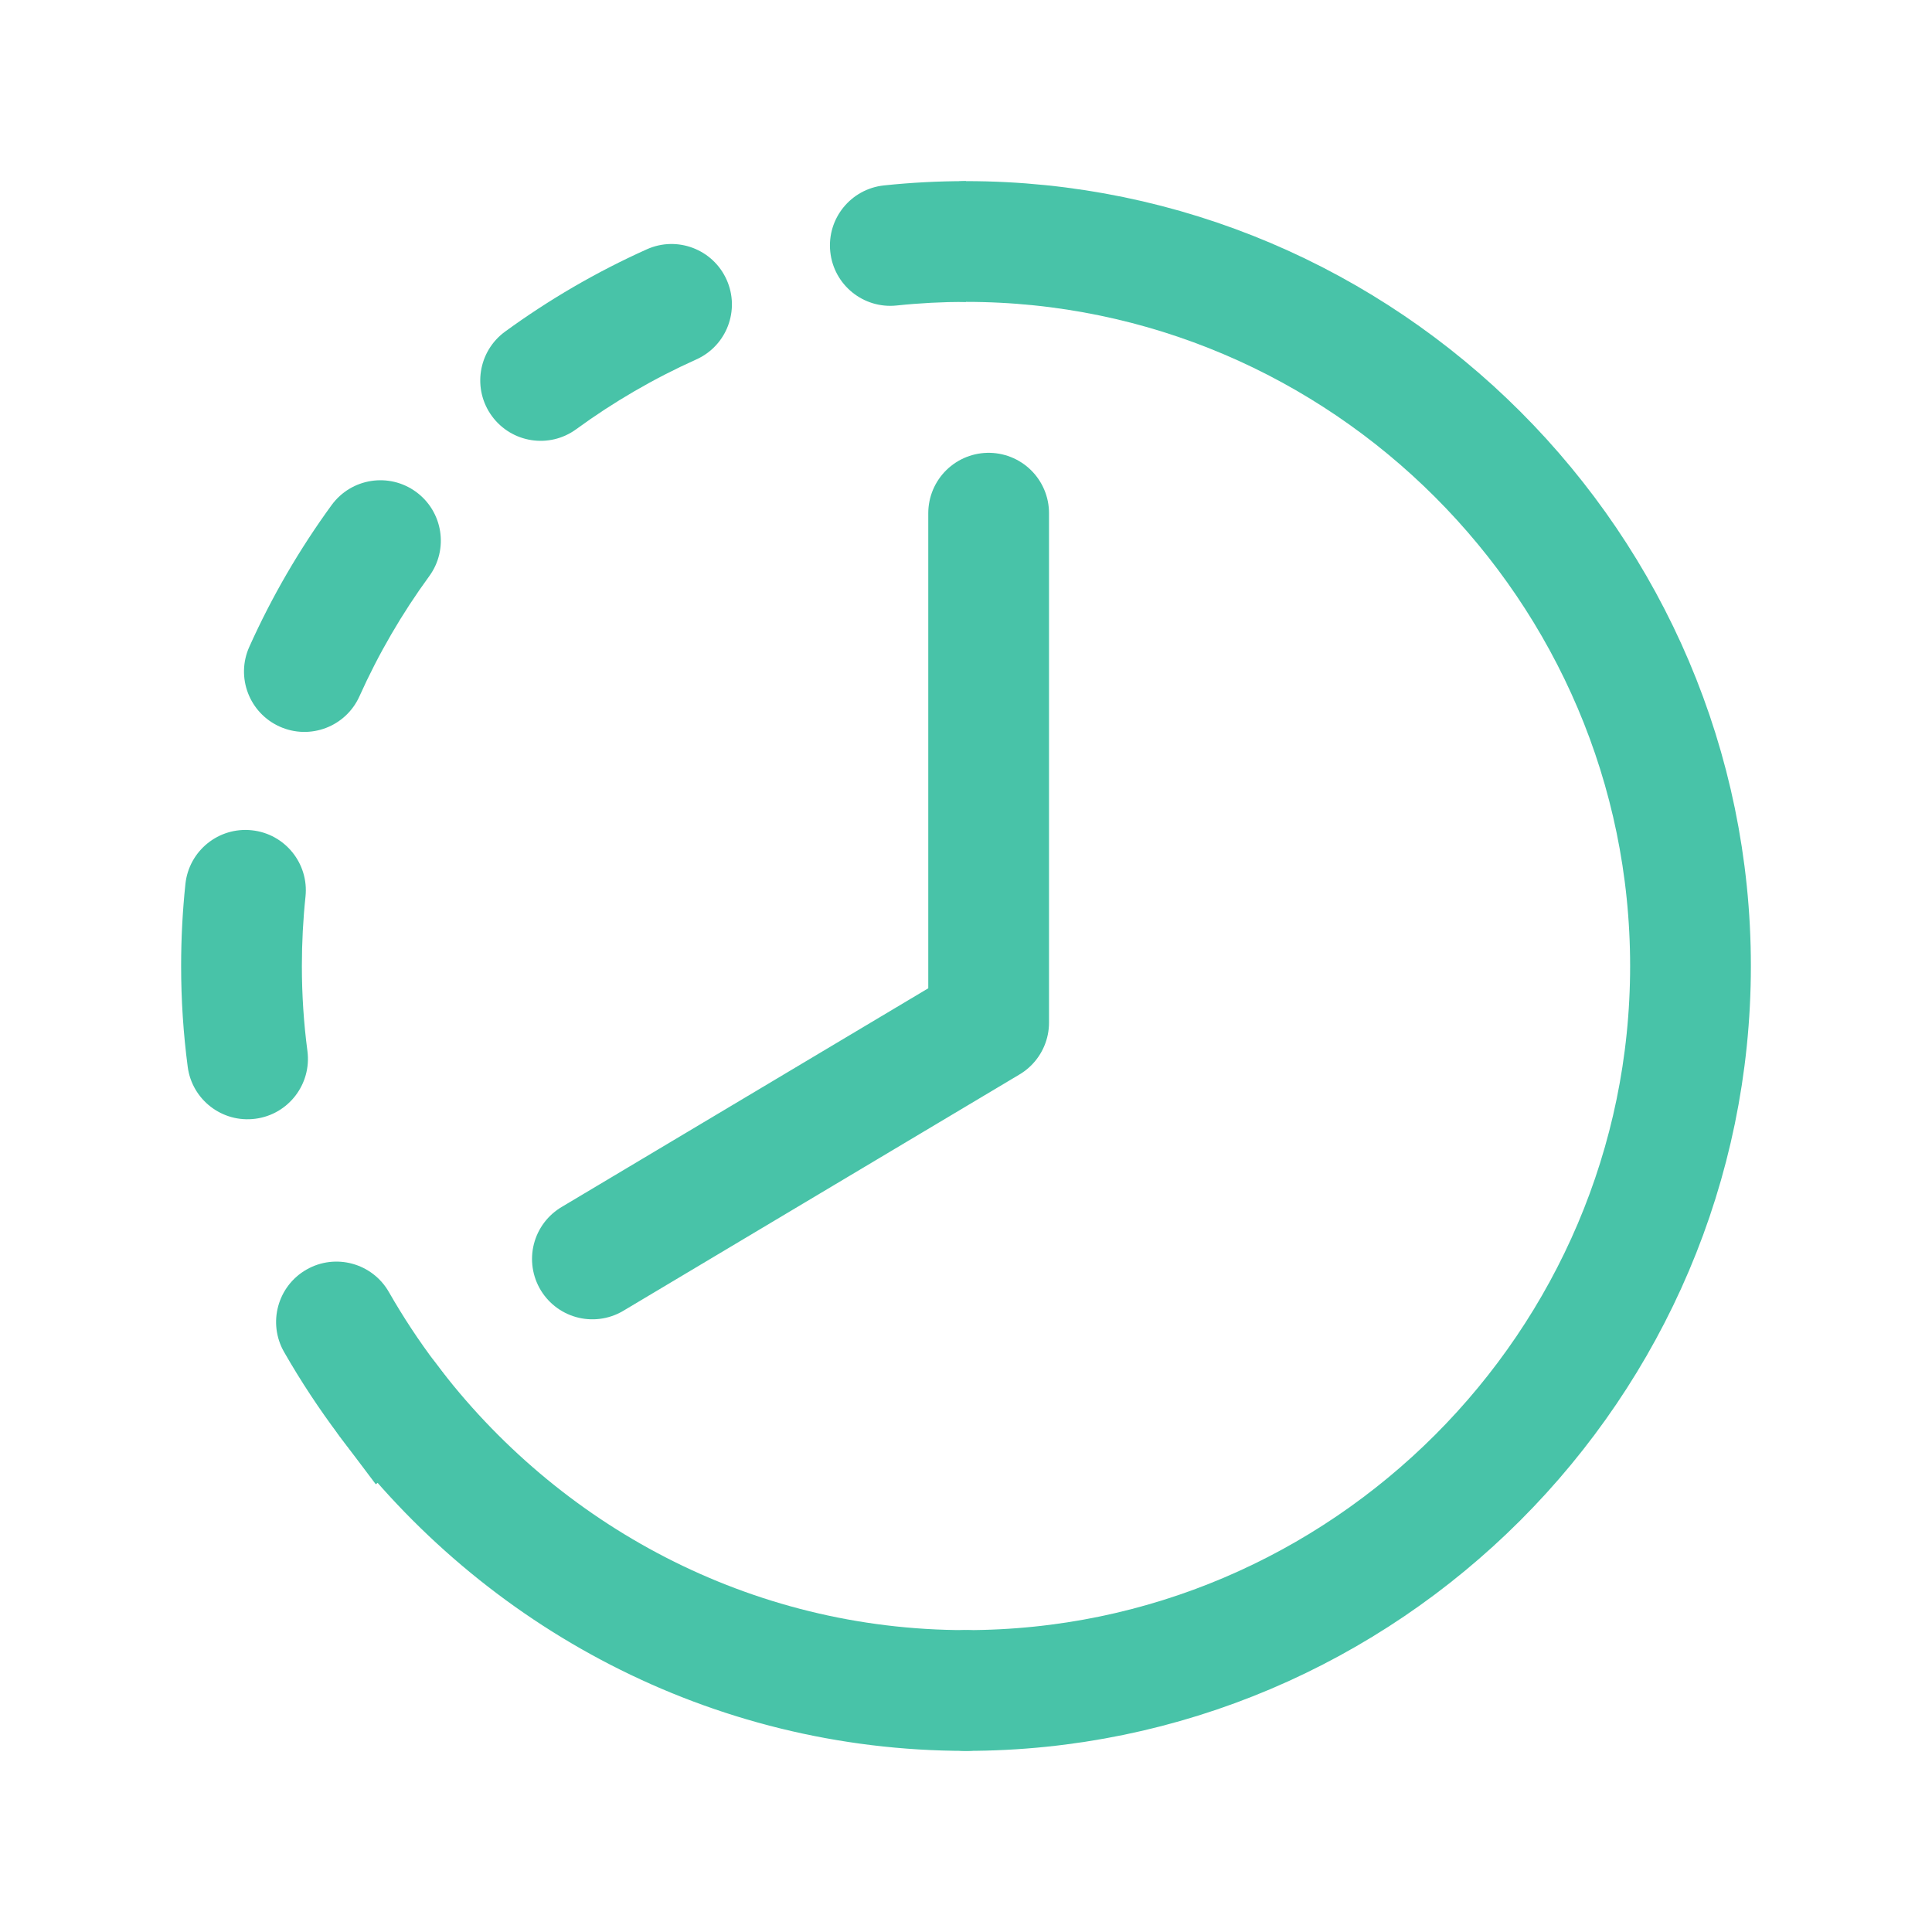
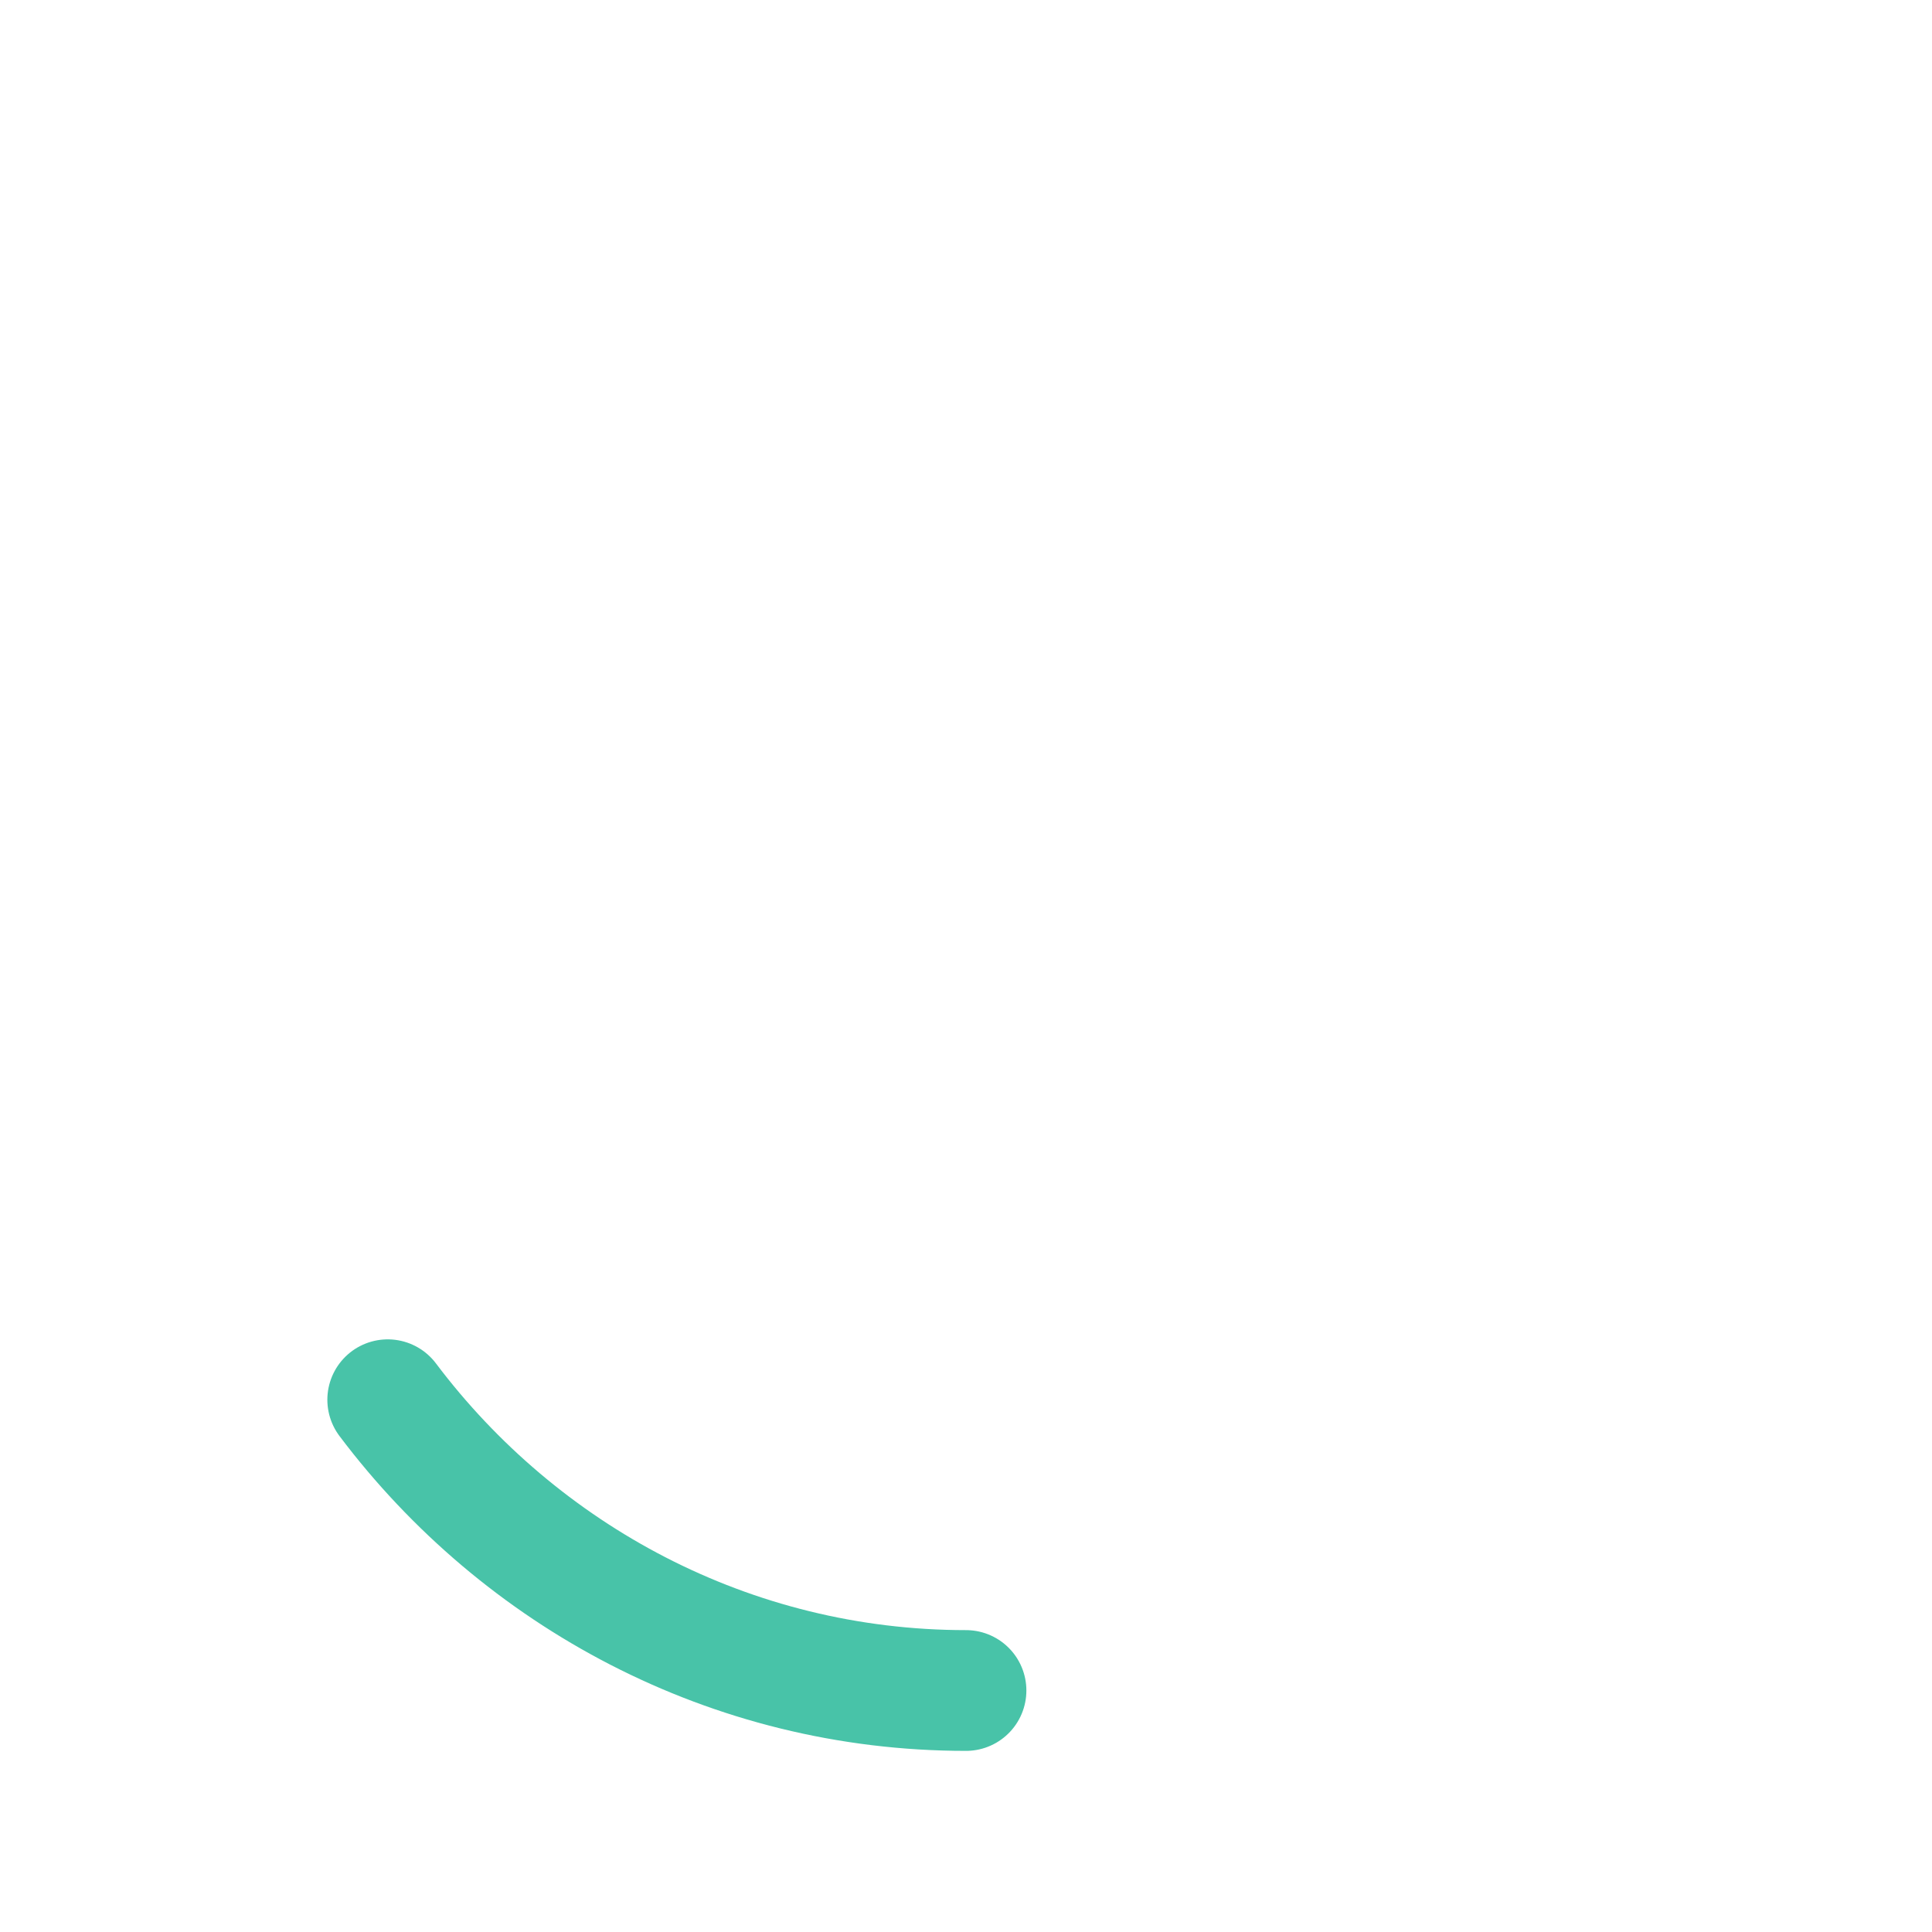
<svg xmlns="http://www.w3.org/2000/svg" width="32" height="32" viewBox="0 0 32 32" fill="none">
  <g clip-path="url(#clip0_54_26766)">
-     <path d="M16 28C22.6 28 28 22.6 28 16C28 9.4 22.6 4 16 4" stroke="#48C3A8" stroke-width="2" stroke-linecap="round" stroke-linejoin="round" />
    <path d="M16 28C12.092 28 8.617 26.098 6.422 23.184" stroke="#48C3A8" stroke-width="2" stroke-linecap="round" stroke-linejoin="round" />
-     <path d="M5.622 23.785L6.224 24.584L7.822 23.381L7.22 22.582L5.622 23.785ZM6.441 21.4C6.167 20.921 5.556 20.754 5.077 21.028C4.597 21.302 4.431 21.913 4.705 22.393L6.441 21.4ZM3.109 17.669C3.18 18.216 3.682 18.602 4.23 18.53C4.778 18.459 5.163 17.956 5.092 17.409L3.109 17.669ZM5.06 14.851C5.118 14.301 4.719 13.809 4.17 13.752C3.621 13.694 3.129 14.092 3.071 14.642L5.06 14.851ZM4.129 10.714C3.903 11.218 4.129 11.809 4.633 12.035C5.137 12.261 5.728 12.036 5.954 11.532L4.129 10.714ZM7.109 9.544C7.435 9.098 7.337 8.473 6.891 8.147C6.444 7.821 5.819 7.919 5.493 8.365L7.109 9.544ZM8.365 5.493C7.919 5.819 7.821 6.444 8.147 6.891C8.473 7.337 9.098 7.435 9.544 7.109L8.365 5.493ZM11.532 5.954C12.036 5.728 12.261 5.137 12.035 4.633C11.809 4.129 11.218 3.903 10.714 4.129L11.532 5.954ZM14.642 3.071C14.092 3.129 13.694 3.621 13.752 4.17C13.809 4.719 14.301 5.118 14.851 5.06L14.642 3.071ZM7.22 22.582C6.936 22.206 6.676 21.811 6.441 21.4L4.705 22.393C4.982 22.877 5.289 23.342 5.622 23.785L7.22 22.582ZM5.092 17.409C5.031 16.948 5 16.478 5 16H3C3 16.565 3.037 17.122 3.109 17.669L5.092 17.409ZM5 16C5 15.612 5.02 15.228 5.06 14.851L3.071 14.642C3.024 15.088 3 15.542 3 16H5ZM5.954 11.532C6.27 10.828 6.658 10.162 7.109 9.544L5.493 8.365C4.961 9.095 4.503 9.881 4.129 10.714L5.954 11.532ZM9.544 7.109C10.162 6.658 10.828 6.27 11.532 5.954L10.714 4.129C9.881 4.503 9.095 4.961 8.365 5.493L9.544 7.109ZM14.851 5.06C15.228 5.02 15.612 5 16 5V3C15.542 3 15.088 3.024 14.642 3.071L14.851 5.06Z" fill="#48C3A8" />
-     <path d="M9.812 20.852L16.375 16.937V8.5" stroke="#48C3A8" stroke-width="2" stroke-linecap="round" stroke-linejoin="round" />
  </g>
  <defs>
    <clipPath id="clip0_54_26766">
      <rect width="32" height="32" fill="white" />
    </clipPath>
  </defs>
</svg>